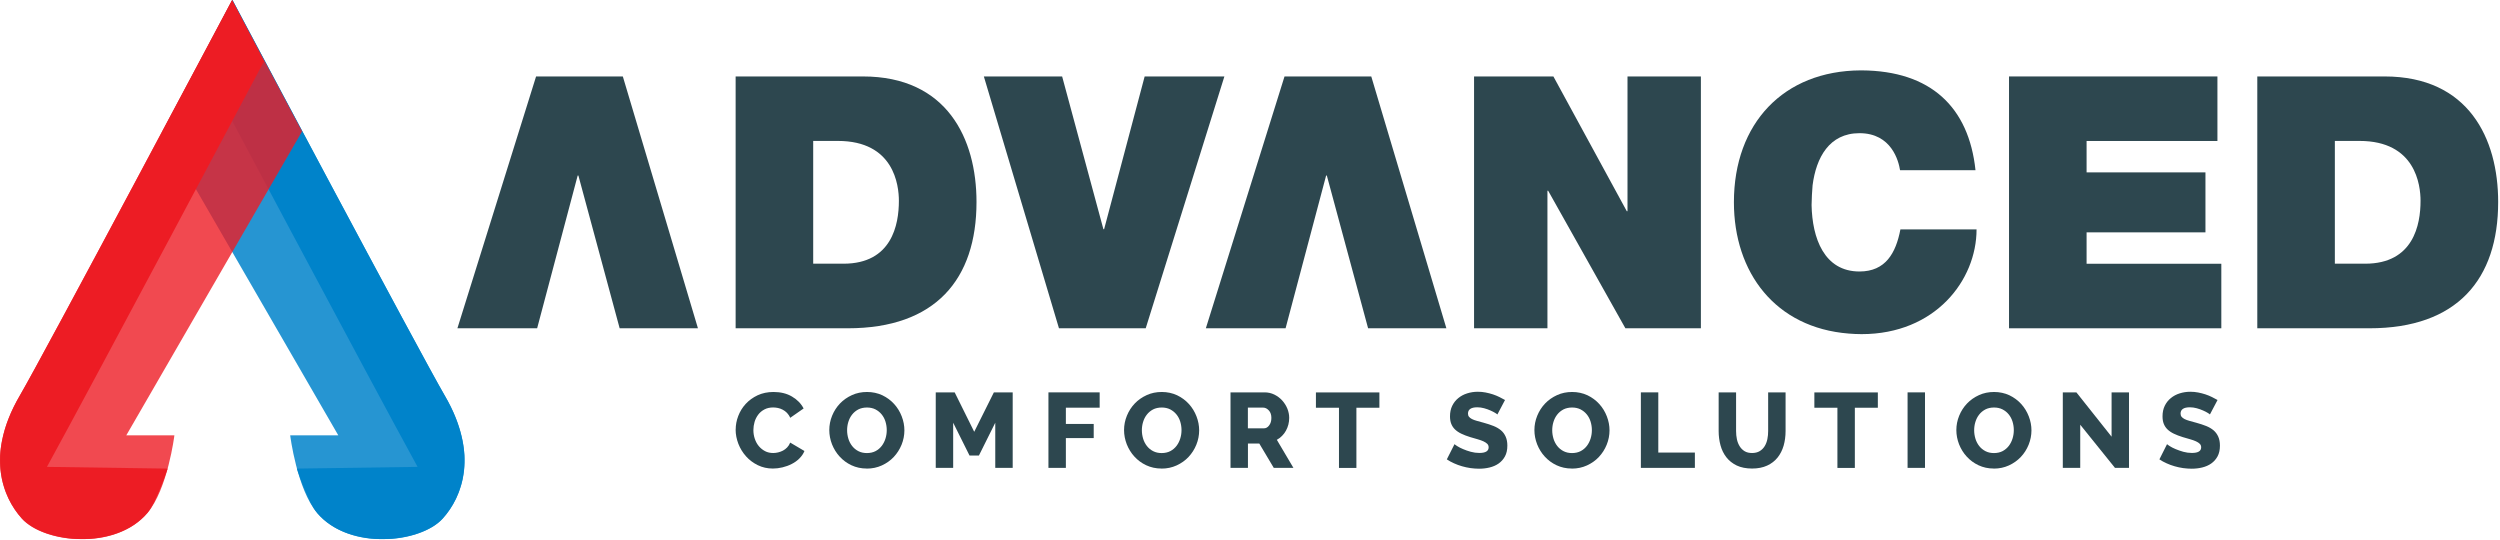
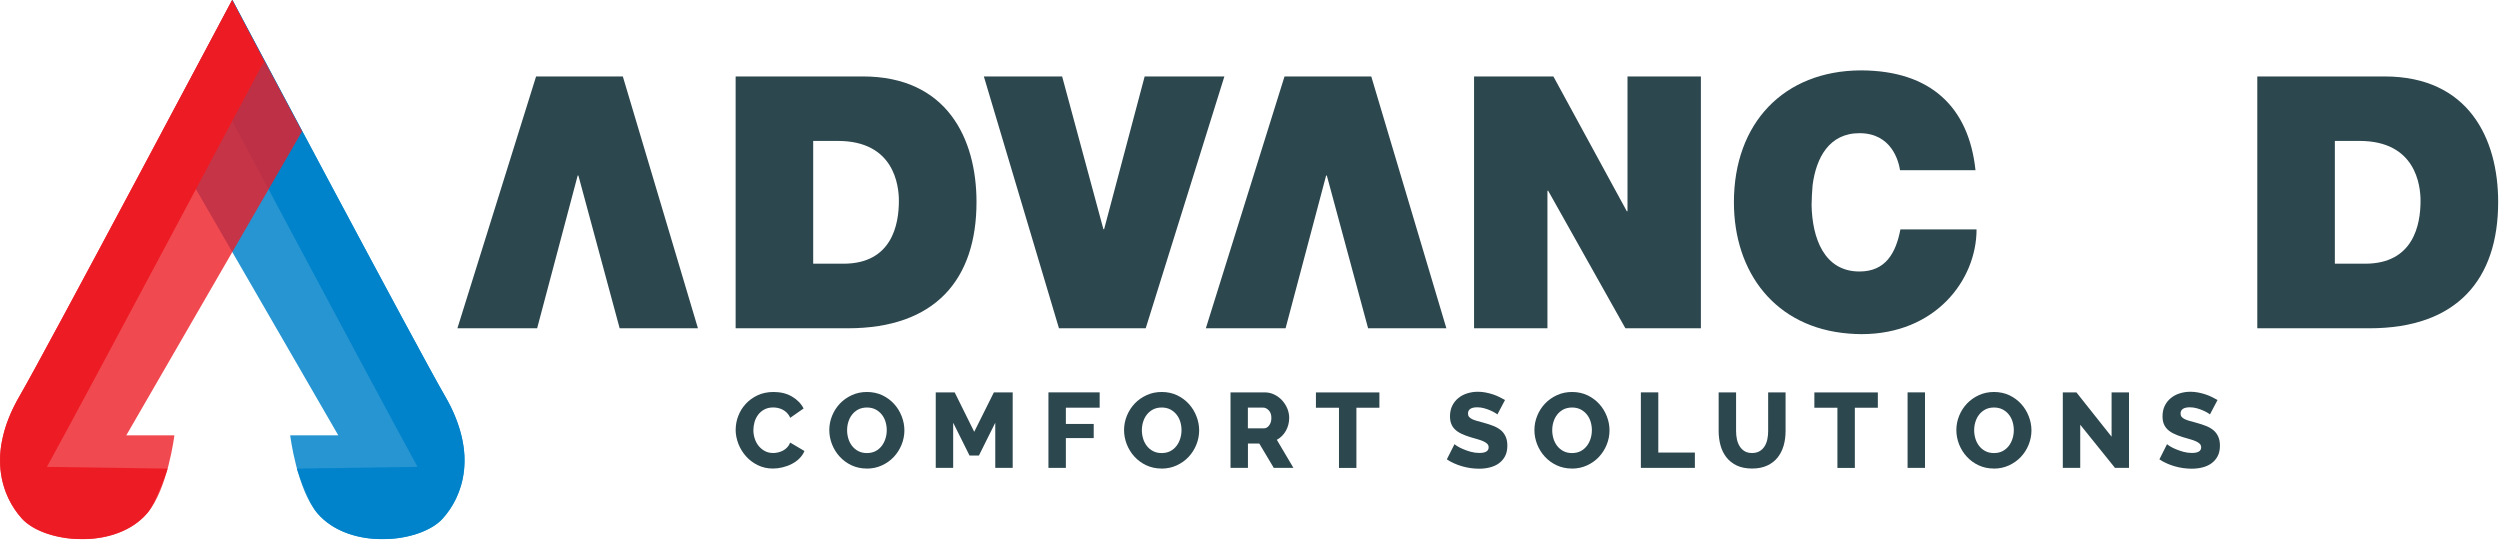
<svg xmlns="http://www.w3.org/2000/svg" width="449" height="97" viewBox="0 0 449 97" fill="none">
  <g clip-path="url(#clip0_602_164)">
    <path d="M132.11 13.73H154.98C170.06 13.73 175.38 24.88 175.38 36.28C175.38 50.15 168.03 58.96 152.26 58.96H132.12V13.73H132.11ZM146.05 47.36H151.5C160.18 47.36 161.44 40.33 161.44 36.08C161.44 33.23 160.55 25.31 150.48 25.31H146.05V47.35V47.36Z" fill="#2D474F" />
    <path d="M405.4 13.73H428.27C443.35 13.73 448.67 24.88 448.67 36.28C448.67 50.15 441.32 58.96 425.55 58.96H405.41V13.73H405.4ZM419.34 47.36H424.79C433.47 47.36 434.73 40.33 434.73 36.08C434.73 33.23 433.84 25.31 423.77 25.31H419.34V47.35V47.36Z" fill="#2D474F" />
    <path d="M205.77 58.96H190.19L176.7 13.73H190.76L198.17 41.16H198.3L205.58 13.73H219.9L205.77 58.96Z" fill="#2D474F" />
    <path d="M230.7 13.73H246.28L259.77 58.96H245.71L238.3 31.53H238.17L230.89 58.96H216.57L230.7 13.73Z" fill="#2D474F" />
    <path d="M96.28 13.73H111.86L125.35 58.96H111.29L103.88 31.53H103.75L96.47 58.96H82.15L96.28 13.73Z" fill="#2D474F" />
    <path d="M264.74 13.73H278.99L292.17 37.93H292.3V13.73H305.48V58.96H291.92L278.05 34.26H277.92V58.96H264.74V13.73Z" fill="#2D474F" />
    <path d="M341.31 41.22C340.49 45.46 338.65 48.76 333.96 48.76C327.61 48.76 325.47 42.76 325.36 36.83C325.38 35.63 325.44 34.44 325.54 33.28C326.18 28.31 328.53 23.92 333.96 23.92C339.73 23.92 340.99 28.93 341.25 30.57H354.8C353.6 19.23 346.76 12.71 334.34 12.64C334.29 12.64 334.23 12.64 334.18 12.64C320.34 12.71 311.41 22.13 311.41 36.32C311.41 48.96 318.85 58.87 332.04 59.91C332.79 59.97 333.55 60.01 334.34 60.01C347.58 60.01 354.99 50.32 354.99 41.2H341.31V41.22Z" fill="#2D474F" />
-     <path d="M360.82 13.73H398.25V25.32H374.75V30.96H396.1V41.73H374.75V47.37H398.95V58.96H360.82V13.73Z" fill="#2D474F" />
    <path d="M132.13 77.14C132.13 76.33 132.28 75.51 132.59 74.71C132.9 73.9 133.34 73.18 133.93 72.54C134.52 71.9 135.23 71.39 136.07 70.99C136.91 70.6 137.86 70.4 138.93 70.4C140.2 70.4 141.31 70.67 142.24 71.22C143.18 71.77 143.87 72.48 144.33 73.36L141.92 75.04C141.77 74.68 141.57 74.39 141.34 74.15C141.1 73.91 140.85 73.72 140.57 73.58C140.29 73.43 140 73.33 139.71 73.27C139.42 73.21 139.13 73.18 138.85 73.18C138.25 73.18 137.73 73.3 137.28 73.54C136.83 73.78 136.46 74.09 136.17 74.48C135.88 74.87 135.66 75.3 135.52 75.78C135.38 76.26 135.31 76.75 135.31 77.25C135.31 77.78 135.39 78.3 135.56 78.8C135.73 79.3 135.96 79.74 136.28 80.12C136.6 80.5 136.97 80.8 137.41 81.03C137.85 81.26 138.34 81.36 138.89 81.36C139.17 81.36 139.46 81.32 139.76 81.25C140.06 81.18 140.35 81.07 140.62 80.93C140.89 80.79 141.15 80.59 141.37 80.36C141.6 80.12 141.78 79.84 141.92 79.49L144.48 81C144.28 81.5 143.97 81.94 143.57 82.34C143.17 82.74 142.71 83.07 142.19 83.33C141.67 83.6 141.11 83.8 140.53 83.94C139.95 84.08 139.37 84.15 138.81 84.15C137.83 84.15 136.93 83.95 136.11 83.55C135.29 83.15 134.58 82.62 133.99 81.96C133.4 81.3 132.94 80.55 132.61 79.71C132.29 78.87 132.12 78.02 132.12 77.15L132.13 77.14Z" fill="#2D474F" />
    <path d="M155.67 84.15C154.66 84.15 153.75 83.95 152.92 83.56C152.09 83.17 151.39 82.65 150.8 82C150.21 81.36 149.76 80.62 149.43 79.8C149.11 78.97 148.94 78.12 148.94 77.24C148.94 76.36 149.11 75.49 149.45 74.66C149.79 73.83 150.26 73.1 150.86 72.47C151.46 71.84 152.18 71.34 153.01 70.96C153.84 70.58 154.74 70.4 155.72 70.4C156.7 70.4 157.64 70.6 158.47 70.99C159.3 71.39 160 71.91 160.59 72.56C161.18 73.21 161.63 73.95 161.95 74.78C162.27 75.61 162.43 76.45 162.43 77.3C162.43 78.15 162.26 79.05 161.92 79.88C161.58 80.71 161.11 81.44 160.52 82.07C159.93 82.7 159.21 83.21 158.38 83.59C157.55 83.97 156.65 84.16 155.67 84.16V84.15ZM152.14 77.28C152.14 77.8 152.22 78.31 152.37 78.8C152.52 79.29 152.75 79.73 153.05 80.11C153.35 80.49 153.72 80.8 154.17 81.03C154.62 81.26 155.12 81.37 155.7 81.37C156.28 81.37 156.82 81.25 157.27 81.01C157.72 80.77 158.08 80.45 158.38 80.06C158.67 79.67 158.89 79.23 159.04 78.74C159.19 78.25 159.26 77.75 159.26 77.24C159.26 76.73 159.18 76.21 159.03 75.72C158.88 75.23 158.65 74.8 158.34 74.42C158.03 74.04 157.66 73.75 157.22 73.52C156.78 73.3 156.27 73.19 155.7 73.19C155.13 73.19 154.58 73.31 154.14 73.54C153.7 73.78 153.33 74.08 153.03 74.47C152.73 74.85 152.51 75.29 152.36 75.78C152.21 76.27 152.14 76.77 152.14 77.28Z" fill="#2D474F" />
    <path d="M178.75 84.03V75.92L175.81 81.82H174.13L171.19 75.92V84.03H168.06V70.47H171.46L174.97 77.55L178.5 70.47H181.88V84.03H178.75Z" fill="#2D474F" />
    <path d="M188.3 84.03V70.47H197.5V73.22H191.43V76.14H196.43V78.68H191.43V84.03H188.3Z" fill="#2D474F" />
    <path d="M208.61 84.15C207.6 84.15 206.69 83.95 205.86 83.56C205.03 83.17 204.33 82.65 203.74 82C203.15 81.36 202.7 80.62 202.37 79.8C202.05 78.97 201.88 78.12 201.88 77.24C201.88 76.36 202.05 75.49 202.39 74.66C202.73 73.83 203.2 73.1 203.8 72.47C204.4 71.84 205.12 71.34 205.95 70.96C206.78 70.58 207.68 70.4 208.66 70.4C209.64 70.4 210.58 70.6 211.41 70.99C212.24 71.39 212.94 71.91 213.53 72.56C214.12 73.21 214.57 73.95 214.89 74.78C215.21 75.61 215.37 76.45 215.37 77.3C215.37 78.15 215.2 79.05 214.86 79.88C214.52 80.71 214.05 81.44 213.46 82.07C212.87 82.7 212.15 83.21 211.32 83.59C210.49 83.97 209.59 84.16 208.61 84.16V84.15ZM205.08 77.28C205.08 77.8 205.16 78.31 205.31 78.8C205.46 79.29 205.69 79.73 205.99 80.11C206.29 80.49 206.66 80.8 207.11 81.03C207.56 81.26 208.06 81.37 208.64 81.37C209.22 81.37 209.76 81.25 210.21 81.01C210.66 80.77 211.02 80.45 211.32 80.06C211.61 79.67 211.83 79.23 211.98 78.74C212.13 78.25 212.2 77.75 212.2 77.24C212.2 76.73 212.12 76.21 211.97 75.72C211.82 75.23 211.59 74.8 211.28 74.42C210.97 74.04 210.6 73.75 210.16 73.52C209.72 73.3 209.21 73.19 208.64 73.19C208.07 73.19 207.52 73.31 207.08 73.54C206.64 73.78 206.27 74.08 205.97 74.47C205.67 74.85 205.45 75.29 205.3 75.78C205.15 76.27 205.08 76.77 205.08 77.28Z" fill="#2D474F" />
    <path d="M221 84.03V70.47H227.11C227.75 70.47 228.33 70.6 228.88 70.87C229.42 71.14 229.89 71.49 230.28 71.92C230.67 72.35 230.98 72.84 231.21 73.39C231.43 73.94 231.54 74.49 231.54 75.05C231.54 75.47 231.49 75.87 231.39 76.26C231.29 76.65 231.14 77.01 230.95 77.36C230.76 77.7 230.53 78.01 230.25 78.29C229.97 78.57 229.67 78.8 229.32 78.99L232.3 84.03H228.77L226.17 79.66H224.13V84.03H221ZM224.13 76.93H226.99C227.36 76.93 227.68 76.76 227.94 76.4C228.21 76.05 228.34 75.6 228.34 75.05C228.34 74.5 228.19 74.04 227.88 73.71C227.57 73.38 227.24 73.21 226.89 73.21H224.12V76.91L224.13 76.93Z" fill="#2D474F" />
    <path d="M247.73 73.23H243.61V84.04H240.48V73.23H236.34V70.48H247.74V73.23H247.73Z" fill="#2D474F" />
    <path d="M268.94 74.45C268.9 74.4 268.77 74.3 268.54 74.16C268.31 74.02 268.02 73.87 267.68 73.72C267.34 73.57 266.96 73.43 266.55 73.32C266.14 73.21 265.74 73.15 265.33 73.15C264.21 73.15 263.65 73.53 263.65 74.28C263.65 74.51 263.71 74.7 263.83 74.85C263.95 75 264.13 75.14 264.36 75.26C264.6 75.38 264.89 75.49 265.25 75.59C265.61 75.69 266.02 75.81 266.49 75.93C267.14 76.11 267.72 76.3 268.25 76.51C268.77 76.72 269.21 76.98 269.58 77.29C269.95 77.6 270.22 77.98 270.42 78.43C270.62 78.88 270.72 79.41 270.72 80.03C270.72 80.79 270.58 81.44 270.29 81.97C270 82.5 269.62 82.92 269.15 83.25C268.68 83.58 268.14 83.81 267.53 83.96C266.92 84.11 266.29 84.18 265.64 84.18C265.14 84.18 264.63 84.14 264.11 84.07C263.59 84 263.08 83.88 262.58 83.74C262.08 83.6 261.6 83.42 261.14 83.21C260.68 83.01 260.25 82.77 259.85 82.5L261.23 79.77C261.28 79.83 261.45 79.95 261.73 80.13C262.01 80.31 262.36 80.49 262.77 80.66C263.18 80.84 263.64 81 264.15 81.14C264.66 81.28 265.17 81.35 265.7 81.35C266.81 81.35 267.36 81.01 267.36 80.34C267.36 80.09 267.28 79.88 267.11 79.71C266.94 79.54 266.71 79.4 266.42 79.26C266.13 79.13 265.78 79 265.38 78.89C264.98 78.78 264.54 78.65 264.07 78.51C263.45 78.32 262.91 78.11 262.45 77.89C261.99 77.67 261.61 77.41 261.31 77.12C261.01 76.83 260.79 76.49 260.64 76.11C260.49 75.73 260.42 75.28 260.42 74.77C260.42 74.06 260.55 73.43 260.82 72.88C261.09 72.33 261.45 71.87 261.91 71.5C262.37 71.12 262.9 70.84 263.5 70.65C264.1 70.46 264.74 70.36 265.42 70.36C265.89 70.36 266.36 70.4 266.81 70.49C267.26 70.58 267.71 70.69 268.13 70.83C268.55 70.97 268.94 71.13 269.3 71.31C269.66 71.49 270 71.67 270.3 71.84L268.93 74.44L268.94 74.45Z" fill="#2D474F" />
    <path d="M282.31 84.15C281.3 84.15 280.39 83.95 279.56 83.56C278.73 83.17 278.03 82.65 277.44 82C276.85 81.36 276.4 80.62 276.07 79.8C275.75 78.97 275.58 78.12 275.58 77.24C275.58 76.36 275.75 75.49 276.09 74.66C276.43 73.83 276.9 73.1 277.5 72.47C278.1 71.84 278.82 71.34 279.65 70.96C280.48 70.58 281.38 70.4 282.36 70.4C283.34 70.4 284.28 70.6 285.11 70.99C285.94 71.39 286.64 71.91 287.23 72.56C287.82 73.21 288.27 73.95 288.59 74.78C288.91 75.61 289.07 76.45 289.07 77.3C289.07 78.15 288.9 79.05 288.56 79.88C288.22 80.71 287.75 81.44 287.16 82.07C286.57 82.7 285.85 83.21 285.02 83.59C284.19 83.97 283.29 84.16 282.31 84.16V84.15ZM278.78 77.28C278.78 77.8 278.86 78.31 279.01 78.8C279.16 79.29 279.39 79.73 279.69 80.11C279.99 80.49 280.36 80.8 280.81 81.03C281.26 81.26 281.76 81.37 282.34 81.37C282.92 81.37 283.46 81.25 283.91 81.01C284.36 80.77 284.72 80.45 285.02 80.06C285.31 79.67 285.53 79.23 285.68 78.74C285.83 78.25 285.9 77.75 285.9 77.24C285.9 76.73 285.82 76.21 285.67 75.72C285.52 75.23 285.29 74.8 284.98 74.42C284.67 74.04 284.3 73.75 283.86 73.52C283.42 73.3 282.91 73.19 282.34 73.19C281.77 73.19 281.22 73.31 280.78 73.54C280.34 73.78 279.97 74.08 279.67 74.47C279.37 74.85 279.15 75.29 279 75.78C278.85 76.27 278.78 76.77 278.78 77.28Z" fill="#2D474F" />
    <path d="M294.7 84.03V70.47H297.83V81.28H304.4V84.03H294.7Z" fill="#2D474F" />
    <path d="M314.67 81.36C315.2 81.36 315.66 81.25 316.03 81.03C316.4 80.81 316.7 80.51 316.93 80.14C317.16 79.77 317.32 79.35 317.42 78.87C317.52 78.39 317.56 77.91 317.56 77.41V70.48H320.69V77.41C320.69 78.35 320.57 79.23 320.34 80.04C320.1 80.86 319.74 81.57 319.25 82.18C318.76 82.79 318.14 83.27 317.38 83.62C316.62 83.97 315.72 84.15 314.68 84.15C313.64 84.15 312.67 83.97 311.91 83.6C311.15 83.23 310.53 82.74 310.05 82.12C309.57 81.5 309.22 80.79 309 79.97C308.78 79.16 308.67 78.3 308.67 77.41V70.48H311.8V77.41C311.8 77.93 311.85 78.43 311.95 78.9C312.05 79.37 312.22 79.79 312.45 80.16C312.68 80.53 312.98 80.82 313.34 81.04C313.7 81.26 314.15 81.36 314.69 81.36H314.67Z" fill="#2D474F" />
    <path d="M337.25 73.23H333.13V84.04H330V73.23H325.86V70.48H337.26V73.23H337.25Z" fill="#2D474F" />
    <path d="M342.6 84.03V70.47H345.73V84.03H342.6Z" fill="#2D474F" />
    <path d="M358.09 84.15C357.08 84.15 356.17 83.95 355.34 83.56C354.51 83.17 353.81 82.65 353.22 82C352.63 81.36 352.18 80.62 351.85 79.8C351.53 78.97 351.36 78.12 351.36 77.24C351.36 76.36 351.53 75.49 351.87 74.66C352.21 73.83 352.68 73.1 353.28 72.47C353.88 71.84 354.6 71.34 355.43 70.96C356.26 70.58 357.16 70.4 358.14 70.4C359.12 70.4 360.06 70.6 360.89 70.99C361.72 71.39 362.42 71.91 363.01 72.56C363.6 73.21 364.05 73.95 364.37 74.78C364.69 75.61 364.85 76.45 364.85 77.3C364.85 78.15 364.68 79.05 364.34 79.88C364 80.71 363.54 81.44 362.94 82.07C362.34 82.7 361.63 83.21 360.8 83.59C359.97 83.97 359.07 84.16 358.09 84.16V84.15ZM354.56 77.28C354.56 77.8 354.64 78.31 354.79 78.8C354.94 79.29 355.17 79.73 355.47 80.11C355.77 80.49 356.14 80.8 356.59 81.03C357.03 81.26 357.54 81.37 358.12 81.37C358.7 81.37 359.24 81.25 359.69 81.01C360.13 80.77 360.5 80.45 360.8 80.06C361.09 79.67 361.31 79.23 361.46 78.74C361.61 78.25 361.68 77.75 361.68 77.24C361.68 76.73 361.6 76.21 361.45 75.72C361.3 75.23 361.07 74.8 360.76 74.42C360.46 74.04 360.08 73.75 359.64 73.52C359.2 73.3 358.7 73.19 358.12 73.19C357.54 73.19 357 73.31 356.56 73.54C356.12 73.78 355.75 74.08 355.45 74.47C355.15 74.85 354.93 75.29 354.78 75.78C354.63 76.27 354.56 76.77 354.56 77.28Z" fill="#2D474F" />
    <path d="M373.61 76.28V84.03H370.48V70.47H372.92L379.24 78.43V70.47H382.37V84.03H379.85L373.61 76.28Z" fill="#2D474F" />
    <path d="M396.92 74.45C396.88 74.4 396.75 74.3 396.52 74.16C396.29 74.02 396.01 73.87 395.66 73.72C395.32 73.57 394.94 73.43 394.53 73.32C394.12 73.21 393.71 73.15 393.31 73.15C392.19 73.15 391.63 73.53 391.63 74.28C391.63 74.51 391.69 74.7 391.81 74.85C391.93 75 392.11 75.14 392.34 75.26C392.58 75.38 392.87 75.49 393.23 75.59C393.59 75.69 394 75.81 394.47 75.93C395.12 76.11 395.7 76.3 396.23 76.51C396.75 76.72 397.19 76.98 397.56 77.29C397.92 77.6 398.2 77.98 398.4 78.43C398.6 78.88 398.7 79.41 398.7 80.03C398.7 80.79 398.56 81.44 398.27 81.97C397.98 82.5 397.6 82.92 397.13 83.25C396.66 83.58 396.12 83.81 395.51 83.96C394.9 84.11 394.27 84.18 393.62 84.18C393.12 84.18 392.62 84.14 392.09 84.07C391.56 84 391.06 83.88 390.56 83.74C390.06 83.6 389.58 83.42 389.12 83.21C388.66 83.01 388.23 82.77 387.83 82.5L389.2 79.77C389.25 79.83 389.42 79.95 389.7 80.13C389.98 80.31 390.33 80.49 390.74 80.66C391.15 80.83 391.62 81 392.12 81.14C392.63 81.28 393.14 81.35 393.67 81.35C394.78 81.35 395.33 81.01 395.33 80.34C395.33 80.09 395.25 79.88 395.08 79.71C394.92 79.54 394.69 79.4 394.39 79.26C394.1 79.13 393.75 79 393.35 78.89C392.95 78.78 392.51 78.65 392.04 78.51C391.42 78.32 390.88 78.11 390.42 77.89C389.96 77.67 389.58 77.41 389.28 77.12C388.98 76.83 388.76 76.49 388.61 76.11C388.46 75.73 388.39 75.28 388.39 74.77C388.39 74.06 388.52 73.43 388.79 72.88C389.06 72.33 389.42 71.87 389.88 71.5C390.34 71.12 390.87 70.84 391.47 70.65C392.07 70.46 392.71 70.36 393.39 70.36C393.86 70.36 394.33 70.4 394.78 70.49C395.24 70.58 395.68 70.69 396.1 70.83C396.52 70.97 396.91 71.13 397.27 71.31C397.63 71.49 397.97 71.67 398.27 71.84L396.9 74.44L396.92 74.45Z" fill="#2D474F" />
    <g style="mix-blend-mode:multiply">
      <path d="M36.03 11.03L41.75 0C41.75 0 75.63 63.79 79.86 71.02C81.55 73.9 82.53 76.55 83.03 78.99C83.08 79.22 83.12 79.45 83.16 79.67C83.2 79.93 83.24 80.2 83.28 80.45C83.31 80.66 83.33 80.87 83.35 81.08C83.37 81.33 83.4 81.59 83.41 81.83C83.42 82.06 83.42 82.29 83.42 82.52C83.42 82.91 83.42 83.3 83.39 83.68C83.38 83.88 83.37 84.07 83.35 84.26C83.33 84.48 83.3 84.7 83.27 84.92C83.24 85.11 83.21 85.3 83.18 85.49C83.14 85.69 83.11 85.9 83.07 86.09C83.01 86.35 82.95 86.61 82.88 86.86C82.82 87.1 82.75 87.33 82.67 87.56C82.6 87.77 82.54 87.98 82.46 88.18C82.4 88.34 82.34 88.49 82.28 88.65C82.2 88.85 82.12 89.04 82.03 89.23C81.97 89.36 81.91 89.5 81.85 89.63C81.71 89.92 81.56 90.21 81.4 90.48C81.36 90.55 81.32 90.61 81.28 90.68C81.14 90.92 81 91.15 80.85 91.37C80.79 91.46 80.72 91.55 80.66 91.65C80.53 91.84 80.39 92.02 80.26 92.2C80.2 92.28 80.14 92.36 80.08 92.43C79.89 92.67 79.69 92.91 79.49 93.13C79.25 93.4 78.97 93.66 78.66 93.9C73.95 97.68 62.37 98.47 56.97 92.14C55.25 90.13 53.32 84.16 53.32 84.16L75 83.85C66.36 68.13 36 11.01 36 11.01L36.03 11.03Z" fill="#0083CA" />
    </g>
    <g style="mix-blend-mode:multiply" opacity="0.85">
      <path d="M52.12 78.19C52.12 78.19 53.31 87.85 56.99 92.17C62.74 98.91 75.51 97.58 79.51 93.15C83.06 89.23 86.04 81.56 79.86 71.02C75.63 63.79 41.75 0 41.75 0L29.19 23.6L60.76 78.19H52.12Z" fill="#0083CA" />
    </g>
    <g style="mix-blend-mode:multiply">
      <path d="M47.41 11.03L41.69 0C41.69 0 7.81 63.79 3.57 71.02C1.88 73.9 0.9 76.55 0.4 78.99C0.35 79.22 0.31 79.45 0.27 79.67C0.23 79.93 0.19 80.2 0.15 80.45C0.12 80.66 0.1 80.87 0.08 81.08C0.06 81.33 0.03 81.59 0.02 81.83C0.01 82.06 0.01 82.29 0.01 82.52C0.01 82.91 0.01 83.3 0.04 83.68C0.05 83.88 0.06 84.07 0.08 84.26C0.1 84.48 0.13 84.7 0.16 84.92C0.19 85.11 0.22 85.3 0.25 85.49C0.29 85.69 0.32 85.9 0.36 86.09C0.42 86.35 0.48 86.61 0.55 86.86C0.61 87.1 0.68 87.33 0.76 87.56C0.83 87.77 0.89 87.98 0.97 88.18C1.03 88.34 1.09 88.49 1.15 88.65C1.23 88.85 1.31 89.04 1.4 89.23C1.46 89.36 1.52 89.5 1.58 89.63C1.72 89.92 1.87 90.21 2.03 90.48C2.07 90.55 2.11 90.61 2.15 90.68C2.29 90.92 2.43 91.15 2.58 91.37C2.64 91.46 2.71 91.55 2.77 91.65C2.9 91.84 3.04 92.02 3.17 92.2C3.23 92.28 3.29 92.36 3.35 92.43C3.54 92.67 3.74 92.91 3.94 93.13C4.18 93.4 4.46 93.66 4.77 93.9C9.48 97.68 21.06 98.47 26.46 92.14C28.18 90.13 30.11 84.16 30.11 84.16L8.43 83.85C17.05 68.15 47.41 11.03 47.41 11.03Z" fill="#ED1C24" />
    </g>
    <g style="mix-blend-mode:multiply" opacity="0.8">
      <path d="M31.32 78.19C31.32 78.19 30.13 87.85 26.45 92.17C20.7 98.91 7.93 97.58 3.93 93.15C0.38 89.23 -2.6 81.56 3.58 71.02C7.81 63.79 41.69 0 41.69 0L54.25 23.6L22.68 78.19H31.32Z" fill="#ED1C24" />
    </g>
  </g>
  <defs>
    <clipPath id="clip0_602_164">
      <rect width="448.67" height="96.84" fill="white" />
    </clipPath>
  </defs>
</svg>